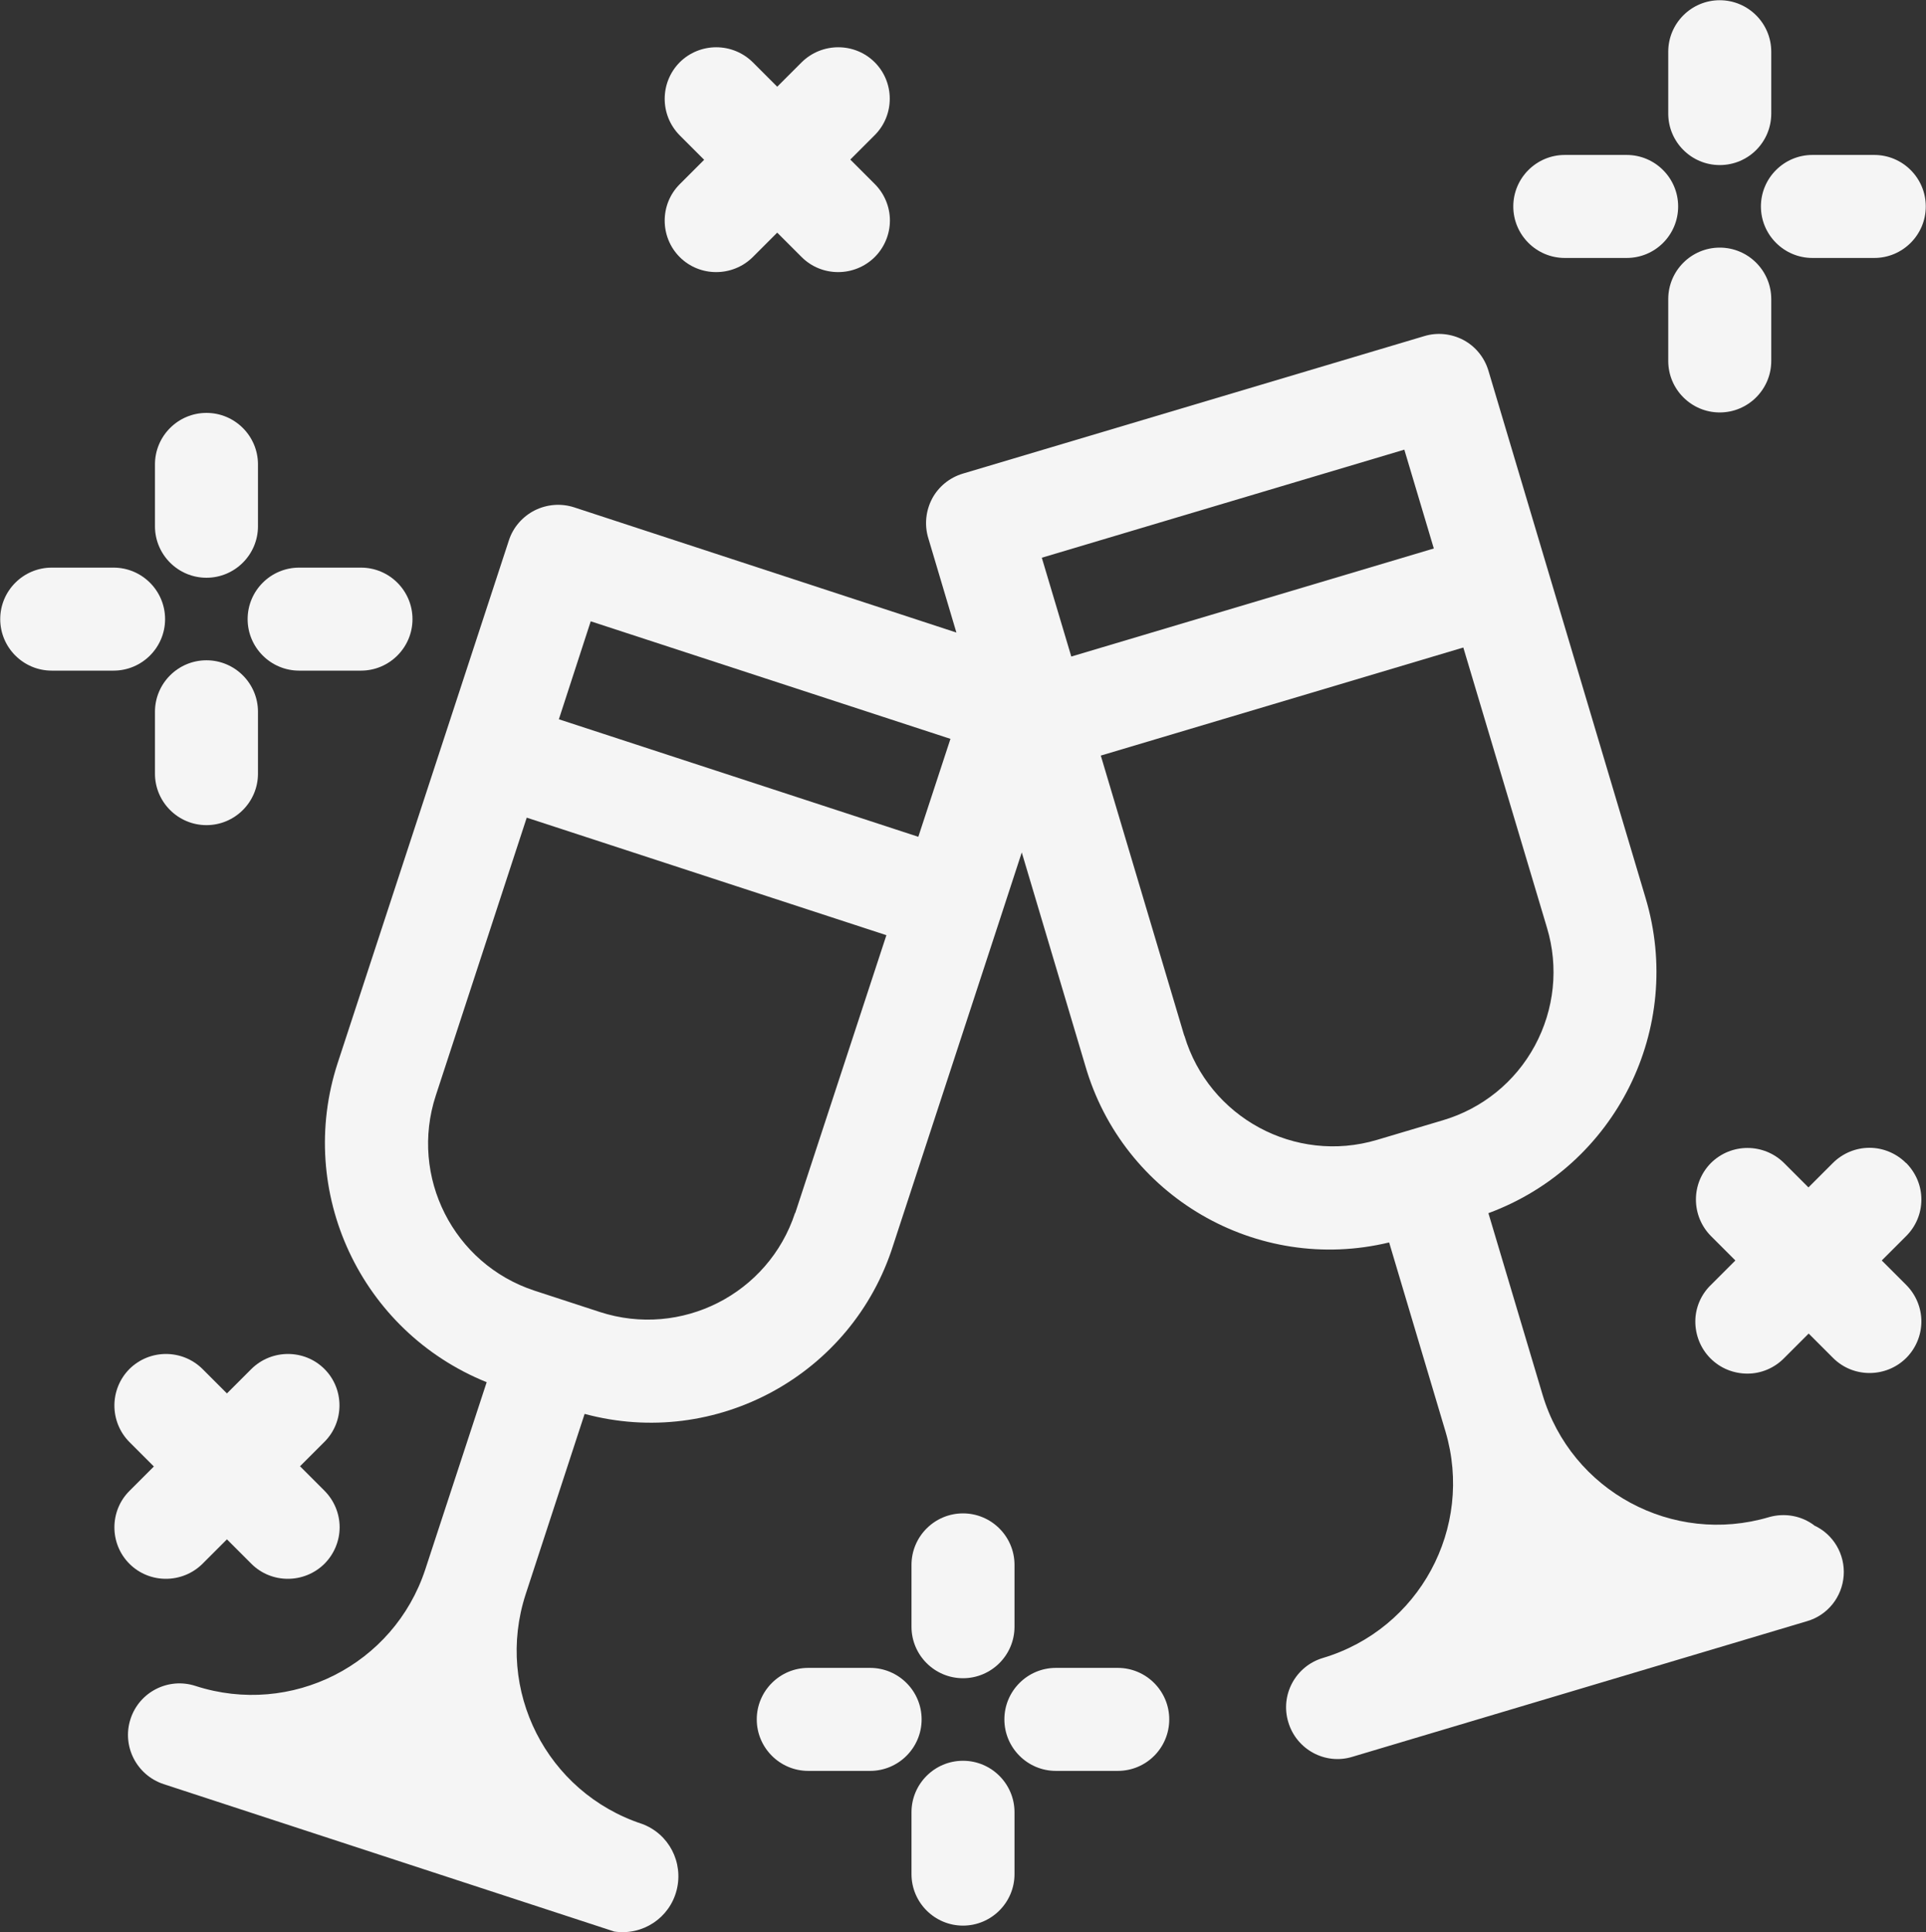
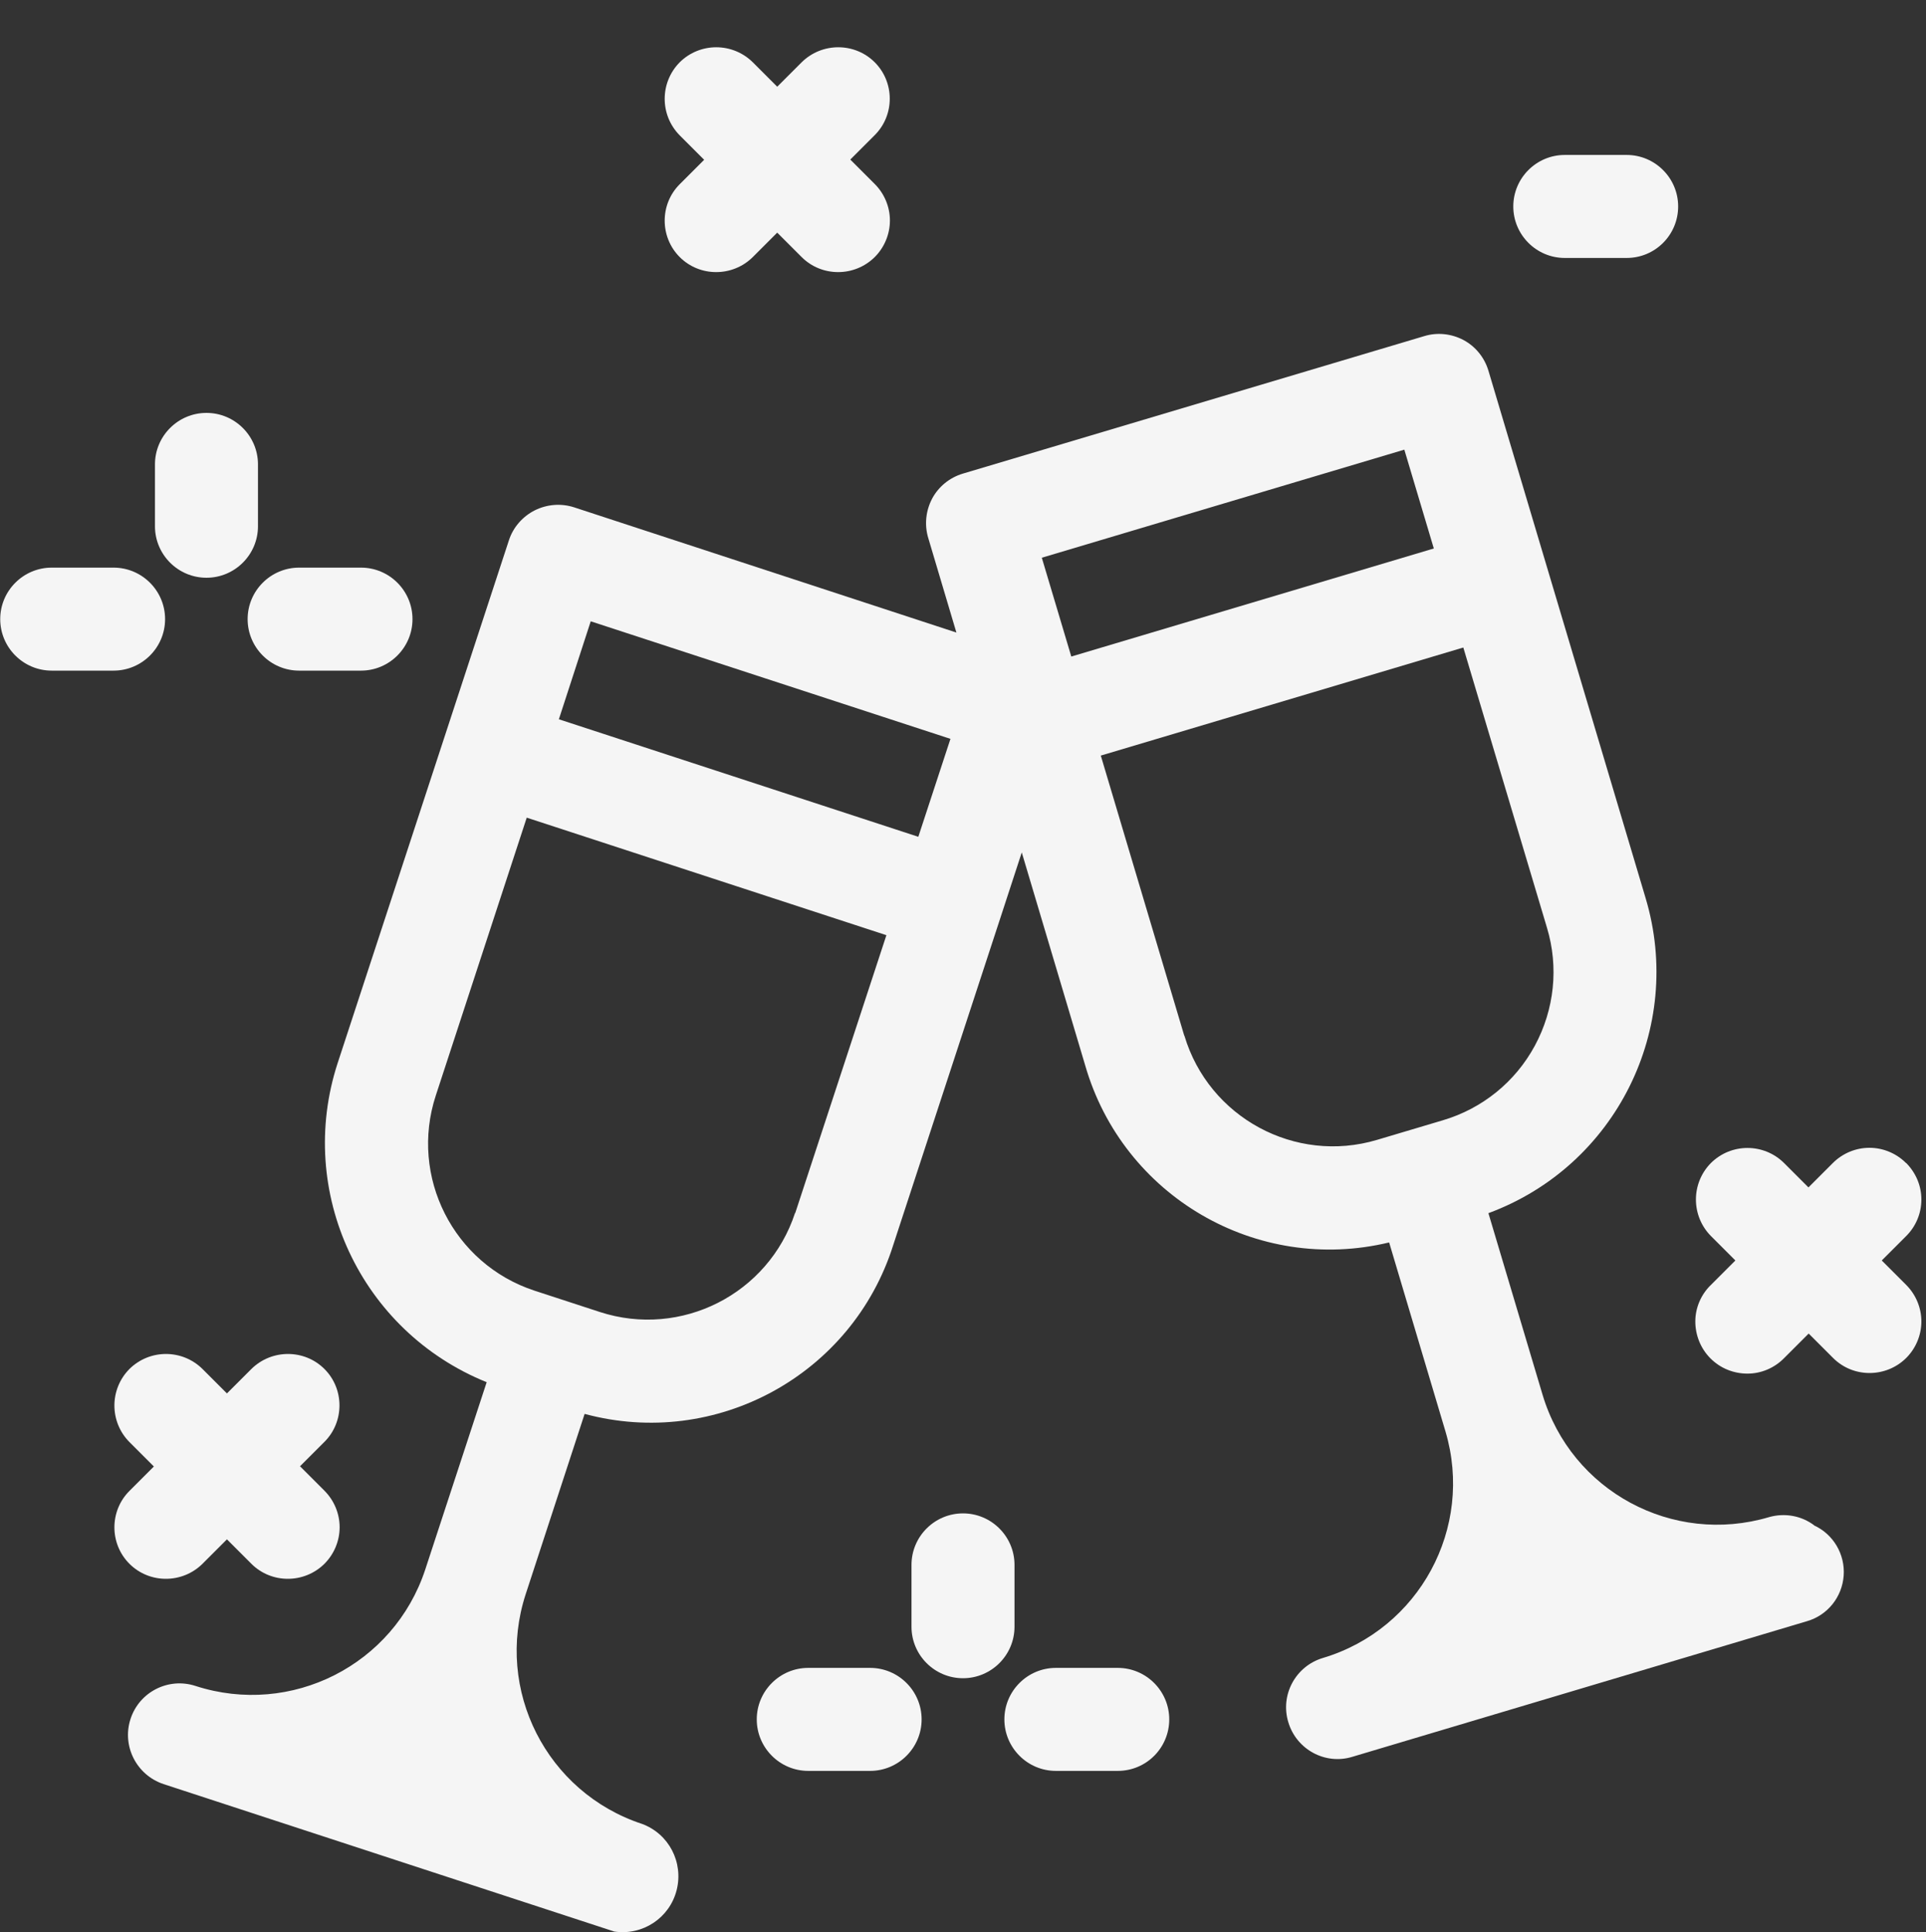
<svg xmlns="http://www.w3.org/2000/svg" id="Layer_2" data-name="Layer 2" viewBox="0 0 87.5 87.79">
  <rect x="0" y="0" width="87.5" height="87.79" fill="#333333" stroke="none" />
  <defs>
    <style>
      .cls-1 {
        fill: #f5f5f5;
      }
    </style>
  </defs>
  <g id="Layer_1-2" data-name="Layer 1">
    <path class="cls-1" d="M9.38,26.25c1.29,0,2.34-1.05,2.34-2.34v-2.81c0-1.29-1.05-2.34-2.34-2.34s-2.34,1.05-2.34,2.34v2.81c0,1.29,1.05,2.34,2.34,2.34Z" />
-     <path class="cls-1" d="M9.38,30c-1.29,0-2.34,1.05-2.34,2.34v2.81c0,1.29,1.05,2.34,2.34,2.34s2.34-1.05,2.34-2.34v-2.81c0-1.29-1.05-2.34-2.34-2.34Z" />
    <path class="cls-1" d="M7.5,28.13c0-1.29-1.05-2.34-2.34-2.34h-2.81c-1.29,0-2.34,1.05-2.34,2.34s1.05,2.34,2.34,2.34h2.81c1.29,0,2.34-1.05,2.34-2.34Z" />
    <path class="cls-1" d="M13.59,30.47h2.81c1.29,0,2.34-1.05,2.34-2.34s-1.05-2.34-2.34-2.34h-2.81c-1.29,0-2.34,1.05-2.34,2.34s1.05,2.34,2.34,2.34Z" />
-     <path class="cls-1" d="M78.13,7.5c1.3,0,2.34-1.05,2.34-2.34v-2.81c0-1.29-1.05-2.34-2.34-2.34s-2.34,1.05-2.34,2.34v2.81c0,1.29,1.05,2.34,2.34,2.34Z" />
-     <path class="cls-1" d="M78.13,11.25c-1.29,0-2.34,1.05-2.34,2.34v2.81c0,1.29,1.05,2.34,2.34,2.34s2.34-1.05,2.34-2.34v-2.81c0-1.29-1.05-2.34-2.34-2.34Z" />
    <path class="cls-1" d="M71.09,11.72h2.81c1.3,0,2.34-1.05,2.34-2.34s-1.05-2.34-2.34-2.34h-2.81c-1.29,0-2.34,1.05-2.34,2.34s1.05,2.34,2.34,2.34Z" />
-     <path class="cls-1" d="M82.34,11.72h2.81c1.29,0,2.34-1.05,2.34-2.34s-1.05-2.34-2.34-2.34h-2.81c-1.29,0-2.34,1.05-2.34,2.34s1.05,2.34,2.34,2.34Z" />
    <path class="cls-1" d="M43.75,76.25c1.29,0,2.34-1.05,2.34-2.34v-2.81c0-1.29-1.05-2.34-2.34-2.34s-2.34,1.05-2.34,2.34v2.81c0,1.29,1.05,2.34,2.34,2.34Z" />
-     <path class="cls-1" d="M43.75,80c-1.29,0-2.34,1.05-2.34,2.34v2.81c0,1.29,1.05,2.34,2.34,2.34s2.34-1.05,2.34-2.34v-2.81c0-1.29-1.05-2.34-2.34-2.34Z" />
    <path class="cls-1" d="M39.53,75.78h-2.81c-1.29,0-2.34,1.05-2.34,2.34s1.05,2.34,2.34,2.34h2.81c1.29,0,2.34-1.05,2.34-2.34s-1.05-2.34-2.34-2.34Z" />
    <path class="cls-1" d="M50.78,75.78h-2.81c-1.29,0-2.34,1.05-2.34,2.34s1.05,2.34,2.34,2.34h2.81c1.3,0,2.34-1.05,2.34-2.34s-1.05-2.34-2.34-2.34Z" />
    <path class="cls-1" d="M30.88,11.68c.91.91,2.4.91,3.32,0l1.11-1.11,1.11,1.11h0c.91.91,2.4.91,3.32,0,.44-.44.69-1.04.69-1.66s-.25-1.22-.69-1.66l-1.11-1.11,1.11-1.11h0c.91-.91.91-2.4,0-3.31-.91-.91-2.4-.91-3.32,0l-1.11,1.11-1.11-1.11h0c-.92-.91-2.4-.91-3.32,0-.91.92-.91,2.4,0,3.32l1.11,1.11-1.11,1.11h0c-.91.91-.91,2.4,0,3.31Z" />
    <path class="cls-1" d="M86.59,52.84c-.44-.44-1.04-.69-1.66-.69s-1.22.25-1.66.69l-1.11,1.11-1.11-1.11h0c-.92-.91-2.4-.91-3.32,0-.91.92-.91,2.4,0,3.32l1.11,1.11-1.11,1.11h0c-.45.43-.71,1.04-.71,1.66s.24,1.23.69,1.68,1.05.69,1.68.69,1.23-.26,1.67-.71l1.11-1.11,1.11,1.11h0c.91.91,2.4.91,3.32,0,.44-.44.69-1.04.69-1.66s-.25-1.22-.69-1.66l-1.11-1.11,1.11-1.11h0c.44-.44.69-1.03.69-1.66s-.25-1.21-.69-1.66h0Z" />
    <path class="cls-1" d="M5.88,71.05c.91.91,2.4.91,3.32,0l1.11-1.11,1.11,1.11h0c.91.91,2.4.91,3.32,0,.44-.44.69-1.04.69-1.66s-.25-1.22-.69-1.66l-1.11-1.11,1.11-1.11h0c.91-.91.91-2.4,0-3.31-.91-.91-2.4-.91-3.32,0l-1.11,1.11-1.11-1.11h0c-.92-.91-2.4-.91-3.32,0-.91.92-.91,2.4,0,3.32l1.11,1.11-1.11,1.11h0c-.91.91-.91,2.4,0,3.31Z" />
    <path class="cls-1" d="M82.43,69.31c-.59-.45-1.36-.58-2.06-.38-4.38,1.3-8.98-1.18-10.29-5.56l-2.46-8.25c5.79-2.14,8.91-8.41,7.14-14.32l-7.14-23.96c-.18-.6-.59-1.1-1.13-1.39-.55-.29-1.19-.36-1.78-.18l-20.97,6.25c-.6.18-1.1.59-1.39,1.13-.29.55-.36,1.19-.18,1.79l1.28,4.3-17.37-5.69c-.59-.19-1.23-.14-1.79.14-.55.28-.98.77-1.17,1.36l-7.78,23.75c-1.91,5.86,1.05,12.19,6.77,14.5l-2.79,8.51c-1.43,4.34-6.09,6.7-10.44,5.29-1.23-.4-2.55.27-2.95,1.5-.4,1.23.27,2.55,1.5,2.96l20.48,6.7h0c1.29.19,2.51-.62,2.83-1.88.32-1.26-.35-2.56-1.57-3.01-4.34-1.43-6.7-6.09-5.29-10.43l2.68-8.2c5.97,1.61,12.16-1.77,14.02-7.67l4.86-14.84.98-3,2.88,9.67h0c1.71,5.95,7.8,9.5,13.81,8.05l2.56,8.59h0c1.3,4.38-1.19,8.98-5.57,10.29-1.24.37-1.95,1.68-1.57,2.92.37,1.24,1.68,1.95,2.91,1.57l20.65-6.16c.94-.27,1.6-1.1,1.67-2.07.07-.97-.47-1.89-1.36-2.29h0ZM63.8,20.43l1.34,4.49-16.47,4.91-1.34-4.49,16.47-4.91ZM26.84,28.23l16.34,5.34-1.46,4.45-16.33-5.34,1.45-4.46ZM36.12,55.11c-1.21,3.69-5.18,5.7-8.87,4.5l-2.97-.97c-3.68-1.21-5.69-5.18-4.48-8.87l4.13-12.62,16.34,5.34-4.14,12.62ZM53.8,47.05l-3.79-12.72,16.47-4.91,3.8,12.73c.54,1.79.34,3.71-.55,5.36s-2.39,2.86-4.18,3.39l-2.99.89c-3.72,1.11-7.64-1.02-8.75-4.73h0Z" />
  </g>
</svg>